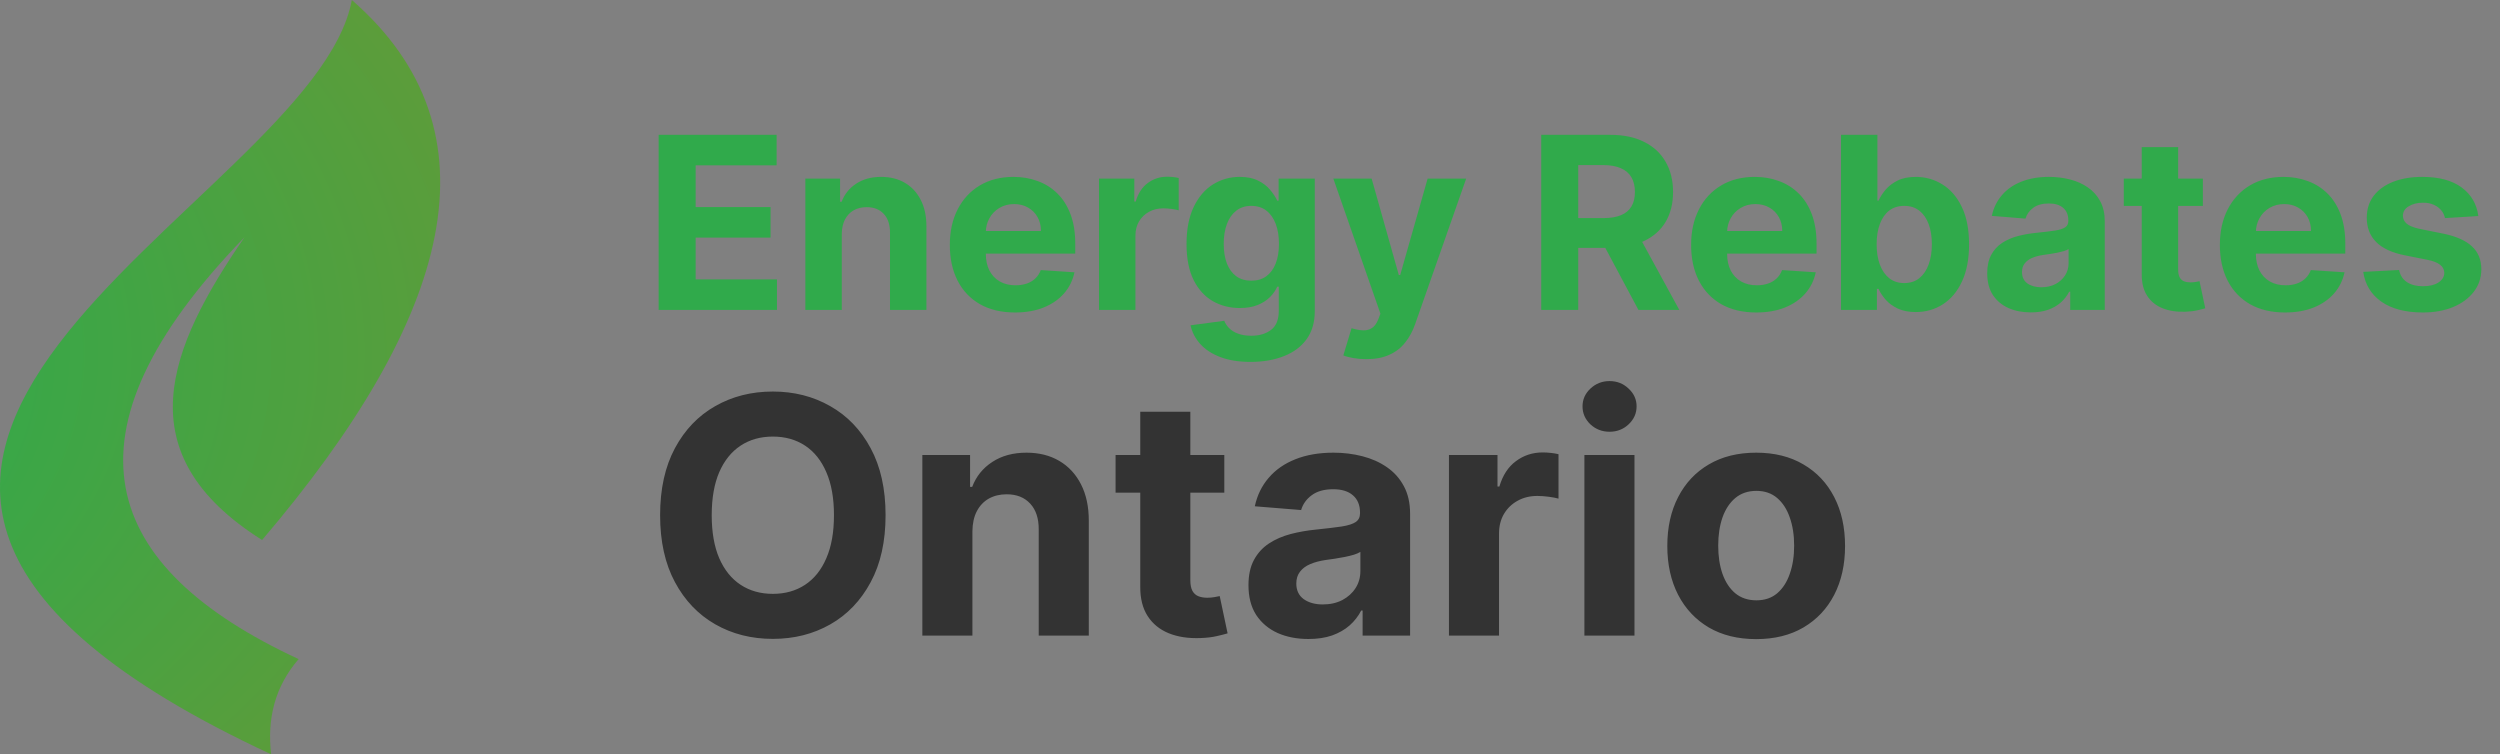
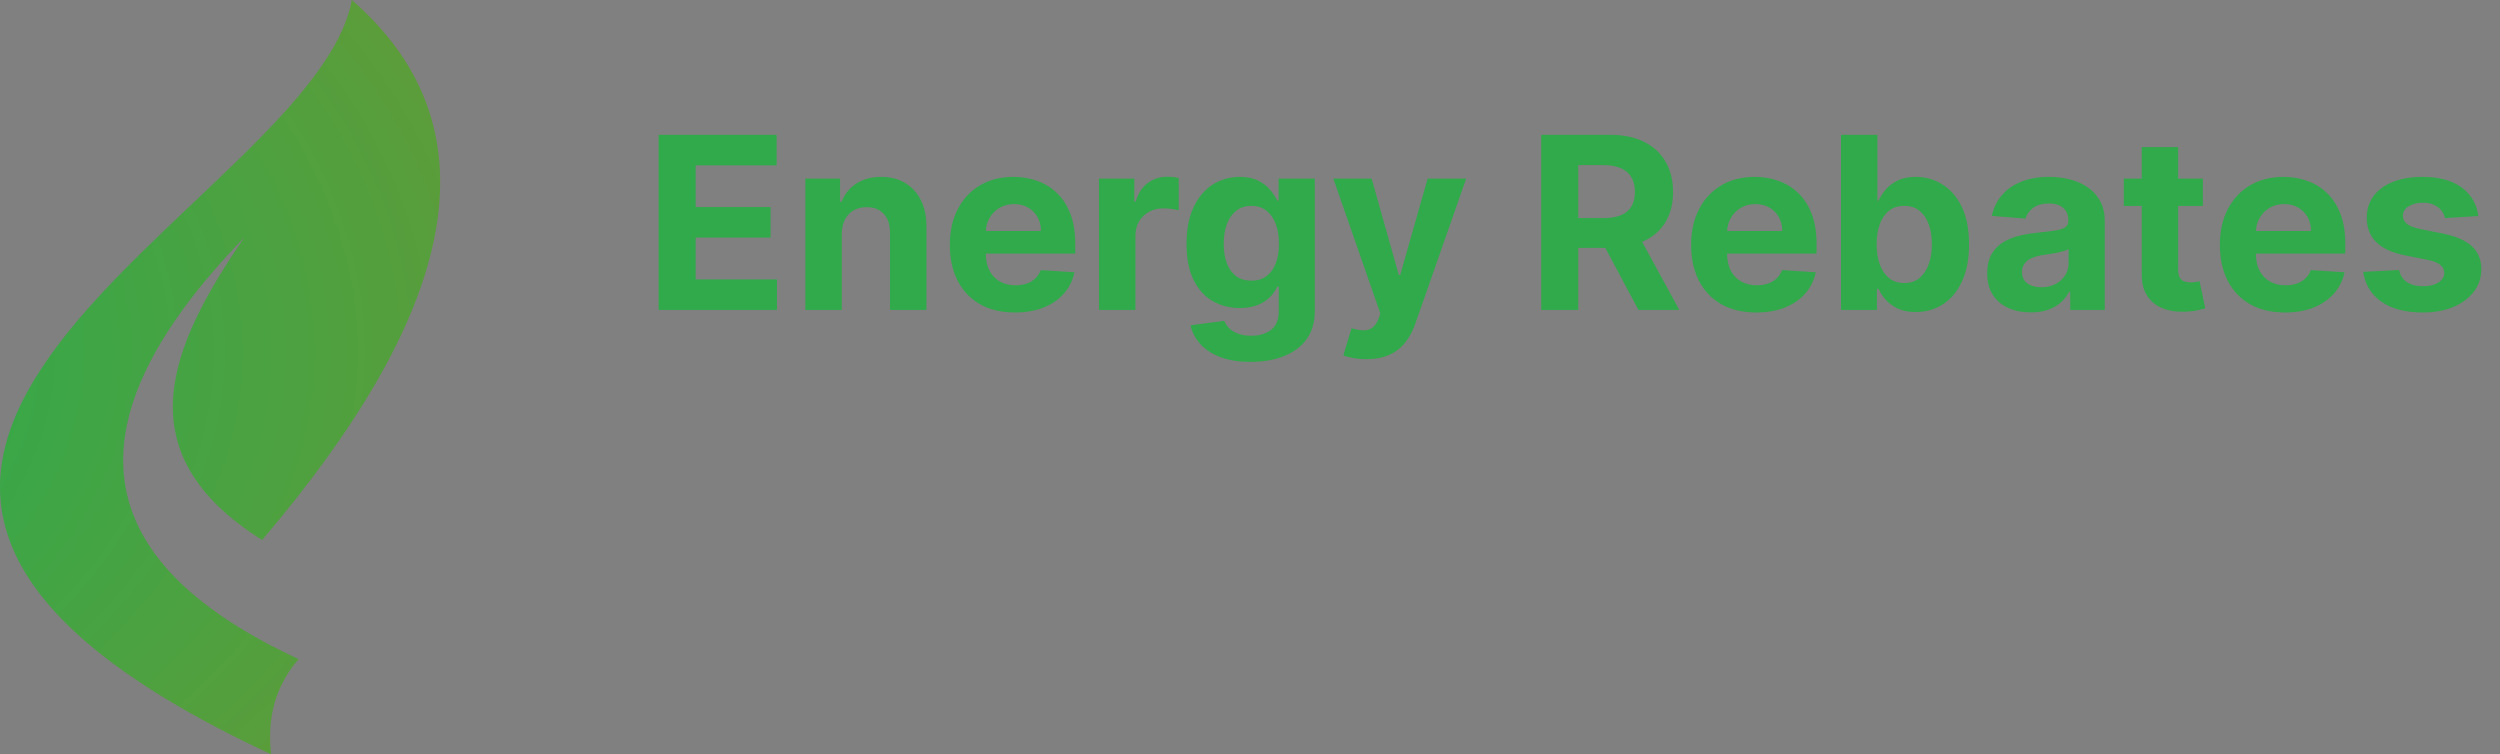
<svg xmlns="http://www.w3.org/2000/svg" width="232" height="70" viewBox="0 0 232 70" fill="none">
  <rect x="0" y="0" width="232" height="70" fill="#808080" stroke="none" />
  <path fill-rule="evenodd" clip-rule="evenodd" d="M27.699 61.158C9.348 52.633 4.948 40.329 22.685 22.02C15.605 32.315 11.568 42.078 24.322 50.113C41.962 29.417 46.653 12.21 32.651 0C29.07 19.393 -33.907 42.535 25.161 70C24.778 66.699 25.504 63.715 27.719 61.158H27.699Z" fill="url(#paint0_radial_204_399)" />
  <path d="M61.121 28.76V12.512H72.07V15.344H64.556V19.216H71.507V22.048H64.556V25.928H72.102V28.76H61.121ZM78.117 21.715V28.76H74.738V16.574H77.959V18.724H78.102C78.371 18.015 78.823 17.454 79.458 17.042C80.093 16.624 80.862 16.415 81.767 16.415C82.613 16.415 83.351 16.6 83.981 16.97C84.61 17.341 85.099 17.869 85.448 18.557C85.797 19.239 85.972 20.054 85.972 21.001V28.76H82.592V21.604C82.597 20.858 82.407 20.276 82.021 19.858C81.635 19.435 81.103 19.224 80.426 19.224C79.971 19.224 79.569 19.321 79.22 19.517C78.876 19.713 78.607 19.998 78.411 20.374C78.221 20.744 78.123 21.191 78.117 21.715ZM94.189 28.998C92.936 28.998 91.857 28.744 90.952 28.236C90.053 27.723 89.36 26.999 88.874 26.062C88.387 25.121 88.144 24.008 88.144 22.722C88.144 21.469 88.387 20.369 88.874 19.422C89.36 18.475 90.045 17.737 90.928 17.208C91.817 16.68 92.859 16.415 94.054 16.415C94.858 16.415 95.607 16.545 96.3 16.804C96.998 17.058 97.606 17.441 98.124 17.954C98.648 18.467 99.055 19.113 99.346 19.89C99.637 20.662 99.783 21.567 99.783 22.603V23.532H89.493V21.437H96.601C96.601 20.951 96.495 20.519 96.284 20.144C96.072 19.768 95.779 19.475 95.403 19.263C95.033 19.046 94.602 18.938 94.11 18.938C93.597 18.938 93.142 19.057 92.745 19.295C92.354 19.528 92.047 19.842 91.825 20.239C91.603 20.631 91.489 21.067 91.484 21.548V23.54C91.484 24.142 91.595 24.663 91.817 25.102C92.044 25.541 92.365 25.88 92.777 26.118C93.19 26.356 93.679 26.475 94.245 26.475C94.62 26.475 94.964 26.422 95.276 26.316C95.588 26.211 95.855 26.052 96.078 25.84C96.3 25.629 96.469 25.37 96.585 25.063L99.711 25.269C99.553 26.02 99.227 26.676 98.735 27.237C98.249 27.792 97.619 28.226 96.847 28.538C96.08 28.845 95.194 28.998 94.189 28.998ZM101.988 28.76V16.574H105.265V18.7H105.392C105.614 17.944 105.987 17.372 106.511 16.986C107.034 16.595 107.637 16.399 108.319 16.399C108.489 16.399 108.671 16.41 108.867 16.431C109.063 16.452 109.234 16.481 109.383 16.518V19.517C109.224 19.47 109.004 19.427 108.724 19.39C108.444 19.353 108.187 19.335 107.954 19.335C107.457 19.335 107.013 19.443 106.622 19.66C106.235 19.872 105.929 20.168 105.701 20.549C105.479 20.929 105.368 21.368 105.368 21.866V28.76H101.988ZM116.053 33.584C114.958 33.584 114.019 33.433 113.236 33.132C112.459 32.835 111.84 32.431 111.38 31.918C110.92 31.405 110.621 30.828 110.483 30.188L113.609 29.768C113.704 30.011 113.855 30.238 114.062 30.45C114.268 30.662 114.54 30.831 114.879 30.958C115.222 31.09 115.64 31.156 116.132 31.156C116.867 31.156 117.473 30.976 117.949 30.616C118.43 30.262 118.671 29.667 118.671 28.831V26.602H118.528C118.38 26.941 118.158 27.261 117.862 27.562C117.566 27.863 117.185 28.109 116.719 28.3C116.254 28.49 115.699 28.585 115.053 28.585C114.138 28.585 113.305 28.374 112.554 27.951C111.808 27.522 111.213 26.869 110.769 25.991C110.33 25.108 110.11 23.992 110.11 22.643C110.11 21.263 110.335 20.11 110.785 19.184C111.234 18.258 111.832 17.565 112.578 17.105C113.329 16.645 114.151 16.415 115.045 16.415C115.728 16.415 116.299 16.531 116.759 16.764C117.219 16.991 117.589 17.277 117.87 17.621C118.155 17.959 118.375 18.293 118.528 18.621H118.655V16.574H122.011V28.879C122.011 29.916 121.757 30.783 121.25 31.481C120.742 32.179 120.038 32.703 119.139 33.052C118.245 33.407 117.217 33.584 116.053 33.584ZM116.124 26.047C116.669 26.047 117.129 25.912 117.505 25.642C117.886 25.367 118.177 24.976 118.378 24.468C118.584 23.955 118.687 23.341 118.687 22.627C118.687 21.913 118.586 21.294 118.385 20.771C118.184 20.242 117.894 19.832 117.513 19.541C117.132 19.25 116.669 19.105 116.124 19.105C115.569 19.105 115.101 19.255 114.72 19.557C114.339 19.853 114.051 20.265 113.855 20.794C113.66 21.323 113.562 21.934 113.562 22.627C113.562 23.331 113.66 23.939 113.855 24.452C114.056 24.96 114.344 25.354 114.72 25.634C115.101 25.909 115.569 26.047 116.124 26.047ZM126.787 33.33C126.359 33.33 125.957 33.295 125.581 33.227C125.211 33.163 124.904 33.081 124.661 32.981L125.423 30.458C125.819 30.579 126.176 30.646 126.494 30.656C126.816 30.667 127.094 30.593 127.327 30.434C127.565 30.275 127.758 30.006 127.906 29.625L128.104 29.109L123.733 16.574H127.287L129.81 25.523H129.937L132.484 16.574H136.062L131.325 30.077C131.098 30.733 130.789 31.304 130.397 31.791C130.011 32.283 129.522 32.661 128.929 32.925C128.337 33.195 127.623 33.33 126.787 33.33ZM143.026 28.76V12.512H149.436C150.663 12.512 151.711 12.731 152.578 13.17C153.451 13.604 154.115 14.22 154.57 15.019C155.03 15.812 155.26 16.746 155.26 17.819C155.26 18.898 155.027 19.826 154.562 20.604C154.096 21.376 153.422 21.969 152.539 22.381C151.66 22.794 150.597 23 149.349 23H145.057V20.239H148.794C149.45 20.239 149.994 20.149 150.428 19.969C150.862 19.79 151.184 19.52 151.396 19.16C151.613 18.8 151.721 18.354 151.721 17.819C151.721 17.28 151.613 16.825 151.396 16.455C151.184 16.084 150.859 15.804 150.42 15.614C149.986 15.418 149.439 15.32 148.778 15.32H146.461V28.76H143.026ZM151.801 21.366L155.839 28.76H152.047L148.096 21.366H151.801ZM162.981 28.998C161.728 28.998 160.649 28.744 159.744 28.236C158.845 27.723 158.152 26.999 157.666 26.062C157.179 25.121 156.936 24.008 156.936 22.722C156.936 21.469 157.179 20.369 157.666 19.422C158.152 18.475 158.837 17.737 159.721 17.208C160.609 16.68 161.651 16.415 162.847 16.415C163.65 16.415 164.399 16.545 165.092 16.804C165.79 17.058 166.398 17.441 166.917 17.954C167.44 18.467 167.847 19.113 168.138 19.89C168.429 20.662 168.575 21.567 168.575 22.603V23.532H158.285V21.437H165.393C165.393 20.951 165.287 20.519 165.076 20.144C164.864 19.768 164.571 19.475 164.195 19.263C163.825 19.046 163.394 18.938 162.902 18.938C162.389 18.938 161.934 19.057 161.537 19.295C161.146 19.528 160.839 19.842 160.617 20.239C160.395 20.631 160.281 21.067 160.276 21.548V23.54C160.276 24.142 160.387 24.663 160.609 25.102C160.837 25.541 161.157 25.88 161.569 26.118C161.982 26.356 162.471 26.475 163.037 26.475C163.412 26.475 163.756 26.422 164.068 26.316C164.38 26.211 164.647 26.052 164.87 25.84C165.092 25.629 165.261 25.37 165.377 25.063L168.503 25.269C168.345 26.02 168.019 26.676 167.527 27.237C167.041 27.792 166.411 28.226 165.639 28.538C164.872 28.845 163.986 28.998 162.981 28.998ZM170.844 28.76V12.512H174.224V18.621H174.327C174.475 18.293 174.689 17.959 174.969 17.621C175.255 17.277 175.625 16.991 176.08 16.764C176.54 16.531 177.111 16.415 177.794 16.415C178.682 16.415 179.502 16.648 180.253 17.113C181.004 17.573 181.605 18.269 182.054 19.2C182.504 20.125 182.729 21.286 182.729 22.683C182.729 24.042 182.509 25.19 182.07 26.126C181.636 27.057 181.044 27.763 180.293 28.244C179.547 28.72 178.711 28.958 177.786 28.958C177.13 28.958 176.572 28.85 176.112 28.633C175.657 28.416 175.284 28.144 174.993 27.816C174.702 27.483 174.48 27.147 174.327 26.808H174.176V28.76H170.844ZM174.152 22.667C174.152 23.392 174.253 24.023 174.454 24.563C174.655 25.102 174.946 25.523 175.326 25.825C175.707 26.121 176.17 26.269 176.715 26.269C177.265 26.269 177.73 26.118 178.111 25.817C178.492 25.51 178.78 25.087 178.976 24.547C179.177 24.002 179.277 23.376 179.277 22.667C179.277 21.963 179.18 21.345 178.984 20.81C178.788 20.276 178.5 19.858 178.119 19.557C177.738 19.255 177.27 19.105 176.715 19.105C176.165 19.105 175.699 19.25 175.318 19.541C174.943 19.832 174.655 20.244 174.454 20.779C174.253 21.313 174.152 21.942 174.152 22.667ZM188.459 28.99C187.681 28.99 186.988 28.855 186.38 28.585C185.772 28.31 185.291 27.906 184.936 27.372C184.587 26.832 184.413 26.16 184.413 25.356C184.413 24.679 184.537 24.111 184.785 23.651C185.034 23.191 185.373 22.82 185.801 22.54C186.229 22.26 186.716 22.048 187.261 21.905C187.811 21.762 188.387 21.662 188.99 21.604C189.699 21.53 190.27 21.461 190.704 21.397C191.138 21.329 191.453 21.228 191.648 21.096C191.844 20.964 191.942 20.768 191.942 20.509V20.461C191.942 19.959 191.783 19.57 191.466 19.295C191.154 19.02 190.709 18.882 190.133 18.882C189.525 18.882 189.041 19.017 188.681 19.287C188.321 19.552 188.083 19.885 187.967 20.287L184.841 20.033C185 19.292 185.312 18.652 185.777 18.113C186.243 17.568 186.843 17.15 187.578 16.859C188.319 16.563 189.175 16.415 190.149 16.415C190.826 16.415 191.474 16.494 192.092 16.653C192.717 16.812 193.269 17.058 193.751 17.391C194.237 17.724 194.621 18.152 194.901 18.676C195.181 19.195 195.322 19.816 195.322 20.541V28.76H192.116V27.07H192.021C191.825 27.451 191.564 27.787 191.236 28.078C190.908 28.363 190.514 28.588 190.054 28.752C189.593 28.911 189.062 28.99 188.459 28.99ZM189.427 26.658C189.924 26.658 190.363 26.56 190.744 26.364C191.125 26.163 191.423 25.893 191.64 25.555C191.857 25.216 191.966 24.833 191.966 24.404V23.111C191.86 23.18 191.714 23.243 191.529 23.302C191.349 23.354 191.146 23.405 190.918 23.452C190.691 23.495 190.463 23.534 190.236 23.571C190.009 23.603 189.802 23.632 189.617 23.659C189.22 23.717 188.874 23.809 188.578 23.936C188.282 24.063 188.052 24.235 187.888 24.452C187.724 24.663 187.642 24.928 187.642 25.245C187.642 25.706 187.808 26.057 188.141 26.3C188.48 26.538 188.908 26.658 189.427 26.658ZM204.426 16.574V19.113H197.087V16.574H204.426ZM198.753 13.654H202.133V25.015C202.133 25.327 202.18 25.571 202.276 25.745C202.371 25.914 202.503 26.033 202.672 26.102C202.847 26.171 203.048 26.205 203.275 26.205C203.434 26.205 203.593 26.192 203.751 26.166C203.91 26.134 204.032 26.11 204.116 26.094L204.648 28.609C204.479 28.662 204.24 28.723 203.934 28.792C203.627 28.866 203.254 28.911 202.815 28.927C202.001 28.958 201.286 28.85 200.673 28.601C200.065 28.353 199.591 27.967 199.253 27.443C198.914 26.919 198.748 26.258 198.753 25.459V13.654ZM212.05 28.998C210.796 28.998 209.717 28.744 208.813 28.236C207.914 27.723 207.221 26.999 206.734 26.062C206.248 25.121 206.004 24.008 206.004 22.722C206.004 21.469 206.248 20.369 206.734 19.422C207.221 18.475 207.906 17.737 208.789 17.208C209.678 16.68 210.72 16.415 211.915 16.415C212.719 16.415 213.468 16.545 214.16 16.804C214.859 17.058 215.467 17.441 215.985 17.954C216.509 18.467 216.916 19.113 217.207 19.89C217.498 20.662 217.643 21.567 217.643 22.603V23.532H207.353V21.437H214.462C214.462 20.951 214.356 20.519 214.145 20.144C213.933 19.768 213.639 19.475 213.264 19.263C212.894 19.046 212.463 18.938 211.971 18.938C211.458 18.938 211.003 19.057 210.606 19.295C210.215 19.528 209.908 19.842 209.686 20.239C209.464 20.631 209.35 21.067 209.345 21.548V23.54C209.345 24.142 209.456 24.663 209.678 25.102C209.905 25.541 210.225 25.88 210.638 26.118C211.05 26.356 211.54 26.475 212.106 26.475C212.481 26.475 212.825 26.422 213.137 26.316C213.449 26.211 213.716 26.052 213.938 25.84C214.16 25.629 214.33 25.37 214.446 25.063L217.572 25.269C217.413 26.02 217.088 26.676 216.596 27.237C216.109 27.792 215.48 28.226 214.708 28.538C213.941 28.845 213.055 28.998 212.05 28.998ZM229.988 20.049L226.894 20.239C226.841 19.975 226.728 19.737 226.553 19.525C226.378 19.308 226.148 19.136 225.863 19.009C225.582 18.877 225.247 18.811 224.855 18.811C224.332 18.811 223.89 18.922 223.53 19.144C223.171 19.361 222.991 19.652 222.991 20.017C222.991 20.308 223.107 20.554 223.34 20.755C223.573 20.956 223.972 21.117 224.538 21.239L226.743 21.683C227.928 21.926 228.811 22.318 229.393 22.857C229.975 23.397 230.266 24.105 230.266 24.983C230.266 25.782 230.031 26.483 229.56 27.086C229.094 27.689 228.454 28.16 227.64 28.498C226.831 28.831 225.897 28.998 224.839 28.998C223.226 28.998 221.941 28.662 220.983 27.99C220.031 27.313 219.473 26.393 219.309 25.23L222.634 25.055C222.734 25.547 222.977 25.922 223.364 26.181C223.75 26.435 224.244 26.562 224.847 26.562C225.44 26.562 225.916 26.449 226.275 26.221C226.64 25.988 226.825 25.69 226.831 25.325C226.825 25.018 226.696 24.767 226.442 24.571C226.188 24.37 225.797 24.217 225.268 24.111L223.157 23.69C221.967 23.452 221.081 23.04 220.5 22.453C219.923 21.866 219.635 21.117 219.635 20.207C219.635 19.425 219.846 18.75 220.269 18.184C220.698 17.618 221.298 17.182 222.07 16.875C222.848 16.568 223.758 16.415 224.8 16.415C226.339 16.415 227.55 16.74 228.433 17.391C229.322 18.041 229.84 18.927 229.988 20.049Z" fill="#30AA4B" />
-   <path d="M82.181 47.812C82.181 50.248 81.72 52.321 80.796 54.03C79.88 55.739 78.629 57.044 77.043 57.946C75.465 58.841 73.691 59.288 71.72 59.288C69.734 59.288 67.953 58.837 66.374 57.935C64.796 57.033 63.549 55.728 62.633 54.019C61.716 52.31 61.258 50.241 61.258 47.812C61.258 45.375 61.716 43.303 62.633 41.593C63.549 39.884 64.796 38.583 66.374 37.688C67.953 36.786 69.734 36.335 71.72 36.335C73.691 36.335 75.465 36.786 77.043 37.688C78.629 38.583 79.88 39.884 80.796 41.593C81.72 43.303 82.181 45.375 82.181 47.812ZM77.392 47.812C77.392 46.233 77.156 44.903 76.683 43.819C76.218 42.735 75.56 41.913 74.709 41.353C73.858 40.794 72.862 40.514 71.72 40.514C70.578 40.514 69.582 40.794 68.731 41.353C67.88 41.913 67.218 42.735 66.745 43.819C66.28 44.903 66.047 46.233 66.047 47.812C66.047 49.39 66.28 50.721 66.745 51.804C67.218 52.888 67.88 53.71 68.731 54.27C69.582 54.83 70.578 55.11 71.72 55.11C72.862 55.11 73.858 54.83 74.709 54.27C75.56 53.71 76.218 52.888 76.683 51.804C77.156 50.721 77.392 49.39 77.392 47.812ZM90.24 49.295V58.982H85.593V42.226H90.022V45.183H90.219C90.59 44.208 91.211 43.437 92.084 42.87C92.957 42.295 94.015 42.008 95.259 42.008C96.422 42.008 97.437 42.263 98.302 42.772C99.168 43.281 99.84 44.008 100.32 44.953C100.8 45.892 101.04 47.012 101.04 48.313V58.982H96.393V49.142C96.4 48.117 96.139 47.317 95.608 46.742C95.077 46.161 94.346 45.87 93.415 45.87C92.79 45.87 92.237 46.004 91.757 46.273C91.284 46.542 90.913 46.935 90.644 47.452C90.382 47.961 90.248 48.575 90.24 49.295ZM113.616 42.226V45.717H103.525V42.226H113.616ZM105.816 38.212H110.463V53.833C110.463 54.263 110.528 54.597 110.659 54.837C110.79 55.07 110.972 55.233 111.205 55.328C111.445 55.422 111.721 55.47 112.034 55.47C112.252 55.47 112.47 55.452 112.688 55.415C112.907 55.371 113.074 55.339 113.19 55.317L113.921 58.775C113.688 58.848 113.361 58.931 112.939 59.026C112.518 59.128 112.005 59.19 111.401 59.212C110.281 59.255 109.299 59.106 108.456 58.764C107.619 58.422 106.969 57.892 106.503 57.172C106.038 56.452 105.809 55.542 105.816 54.444V38.212ZM121.421 59.299C120.352 59.299 119.399 59.113 118.563 58.742C117.727 58.364 117.065 57.808 116.578 57.073C116.098 56.331 115.858 55.408 115.858 54.303C115.858 53.372 116.028 52.59 116.37 51.957C116.712 51.324 117.178 50.815 117.767 50.43C118.356 50.044 119.025 49.753 119.774 49.557C120.53 49.361 121.323 49.222 122.152 49.142C123.127 49.041 123.912 48.946 124.508 48.859C125.105 48.764 125.537 48.626 125.807 48.444C126.076 48.263 126.21 47.993 126.21 47.637V47.572C126.21 46.881 125.992 46.346 125.556 45.968C125.127 45.59 124.516 45.401 123.723 45.401C122.887 45.401 122.221 45.586 121.727 45.957C121.232 46.321 120.905 46.779 120.745 47.332L116.447 46.983C116.665 45.964 117.094 45.084 117.734 44.343C118.374 43.593 119.199 43.019 120.21 42.619C121.228 42.212 122.407 42.008 123.745 42.008C124.676 42.008 125.567 42.117 126.417 42.335C127.276 42.553 128.036 42.892 128.697 43.35C129.367 43.808 129.894 44.397 130.279 45.117C130.665 45.83 130.857 46.684 130.857 47.681V58.982H126.45V56.659H126.319C126.05 57.182 125.69 57.644 125.239 58.044C124.788 58.437 124.247 58.746 123.614 58.971C122.981 59.19 122.25 59.299 121.421 59.299ZM122.752 56.092C123.436 56.092 124.039 55.957 124.563 55.688C125.087 55.411 125.497 55.041 125.796 54.575C126.094 54.11 126.243 53.583 126.243 52.993V51.215C126.097 51.31 125.897 51.397 125.643 51.477C125.396 51.55 125.116 51.619 124.803 51.684C124.49 51.742 124.177 51.797 123.865 51.848C123.552 51.892 123.268 51.932 123.014 51.968C122.468 52.048 121.992 52.175 121.585 52.35C121.177 52.524 120.861 52.761 120.636 53.059C120.41 53.35 120.297 53.713 120.297 54.15C120.297 54.782 120.527 55.266 120.985 55.601C121.45 55.928 122.039 56.092 122.752 56.092ZM134.463 58.982V42.226H138.968V45.15H139.143C139.448 44.11 139.961 43.324 140.681 42.794C141.401 42.255 142.23 41.986 143.168 41.986C143.401 41.986 143.652 42.001 143.921 42.03C144.19 42.059 144.426 42.099 144.63 42.15V46.273C144.412 46.208 144.11 46.15 143.725 46.099C143.339 46.048 142.986 46.023 142.666 46.023C141.983 46.023 141.372 46.172 140.834 46.47C140.303 46.761 139.881 47.168 139.568 47.692C139.263 48.215 139.11 48.819 139.11 49.502V58.982H134.463ZM147.033 58.982V42.226H151.68V58.982H147.033ZM149.367 40.066C148.676 40.066 148.084 39.837 147.589 39.379C147.102 38.913 146.858 38.357 146.858 37.71C146.858 37.07 147.102 36.521 147.589 36.063C148.084 35.597 148.676 35.364 149.367 35.364C150.058 35.364 150.647 35.597 151.134 36.063C151.629 36.521 151.876 37.07 151.876 37.71C151.876 38.357 151.629 38.913 151.134 39.379C150.647 39.837 150.058 40.066 149.367 40.066ZM162.973 59.31C161.279 59.31 159.813 58.95 158.577 58.23C157.348 57.502 156.399 56.492 155.73 55.197C155.061 53.895 154.726 52.386 154.726 50.67C154.726 48.939 155.061 47.426 155.73 46.132C156.399 44.83 157.348 43.819 158.577 43.099C159.813 42.372 161.279 42.008 162.973 42.008C164.668 42.008 166.13 42.372 167.359 43.099C168.595 43.819 169.548 44.83 170.217 46.132C170.886 47.426 171.221 48.939 171.221 50.67C171.221 52.386 170.886 53.895 170.217 55.197C169.548 56.492 168.595 57.502 167.359 58.23C166.13 58.95 164.668 59.31 162.973 59.31ZM162.995 55.71C163.766 55.71 164.41 55.492 164.926 55.055C165.443 54.612 165.832 54.008 166.093 53.244C166.363 52.481 166.497 51.612 166.497 50.637C166.497 49.663 166.363 48.793 166.093 48.03C165.832 47.266 165.443 46.663 164.926 46.219C164.41 45.775 163.766 45.553 162.995 45.553C162.217 45.553 161.563 45.775 161.032 46.219C160.508 46.663 160.112 47.266 159.843 48.03C159.581 48.793 159.45 49.663 159.45 50.637C159.45 51.612 159.581 52.481 159.843 53.244C160.112 54.008 160.508 54.612 161.032 55.055C161.563 55.492 162.217 55.71 162.995 55.71Z" fill="#333333" />
  <defs>
    <radialGradient id="paint0_radial_204_399" cx="0" cy="0" r="1" gradientUnits="userSpaceOnUse" gradientTransform="translate(-50.887 32.705) scale(140.836 91.89)">
      <stop stop-color="white" />
      <stop offset="0.28" stop-color="#30AA4B" />
      <stop offset="0.8" stop-color="#679936" />
    </radialGradient>
  </defs>
</svg>